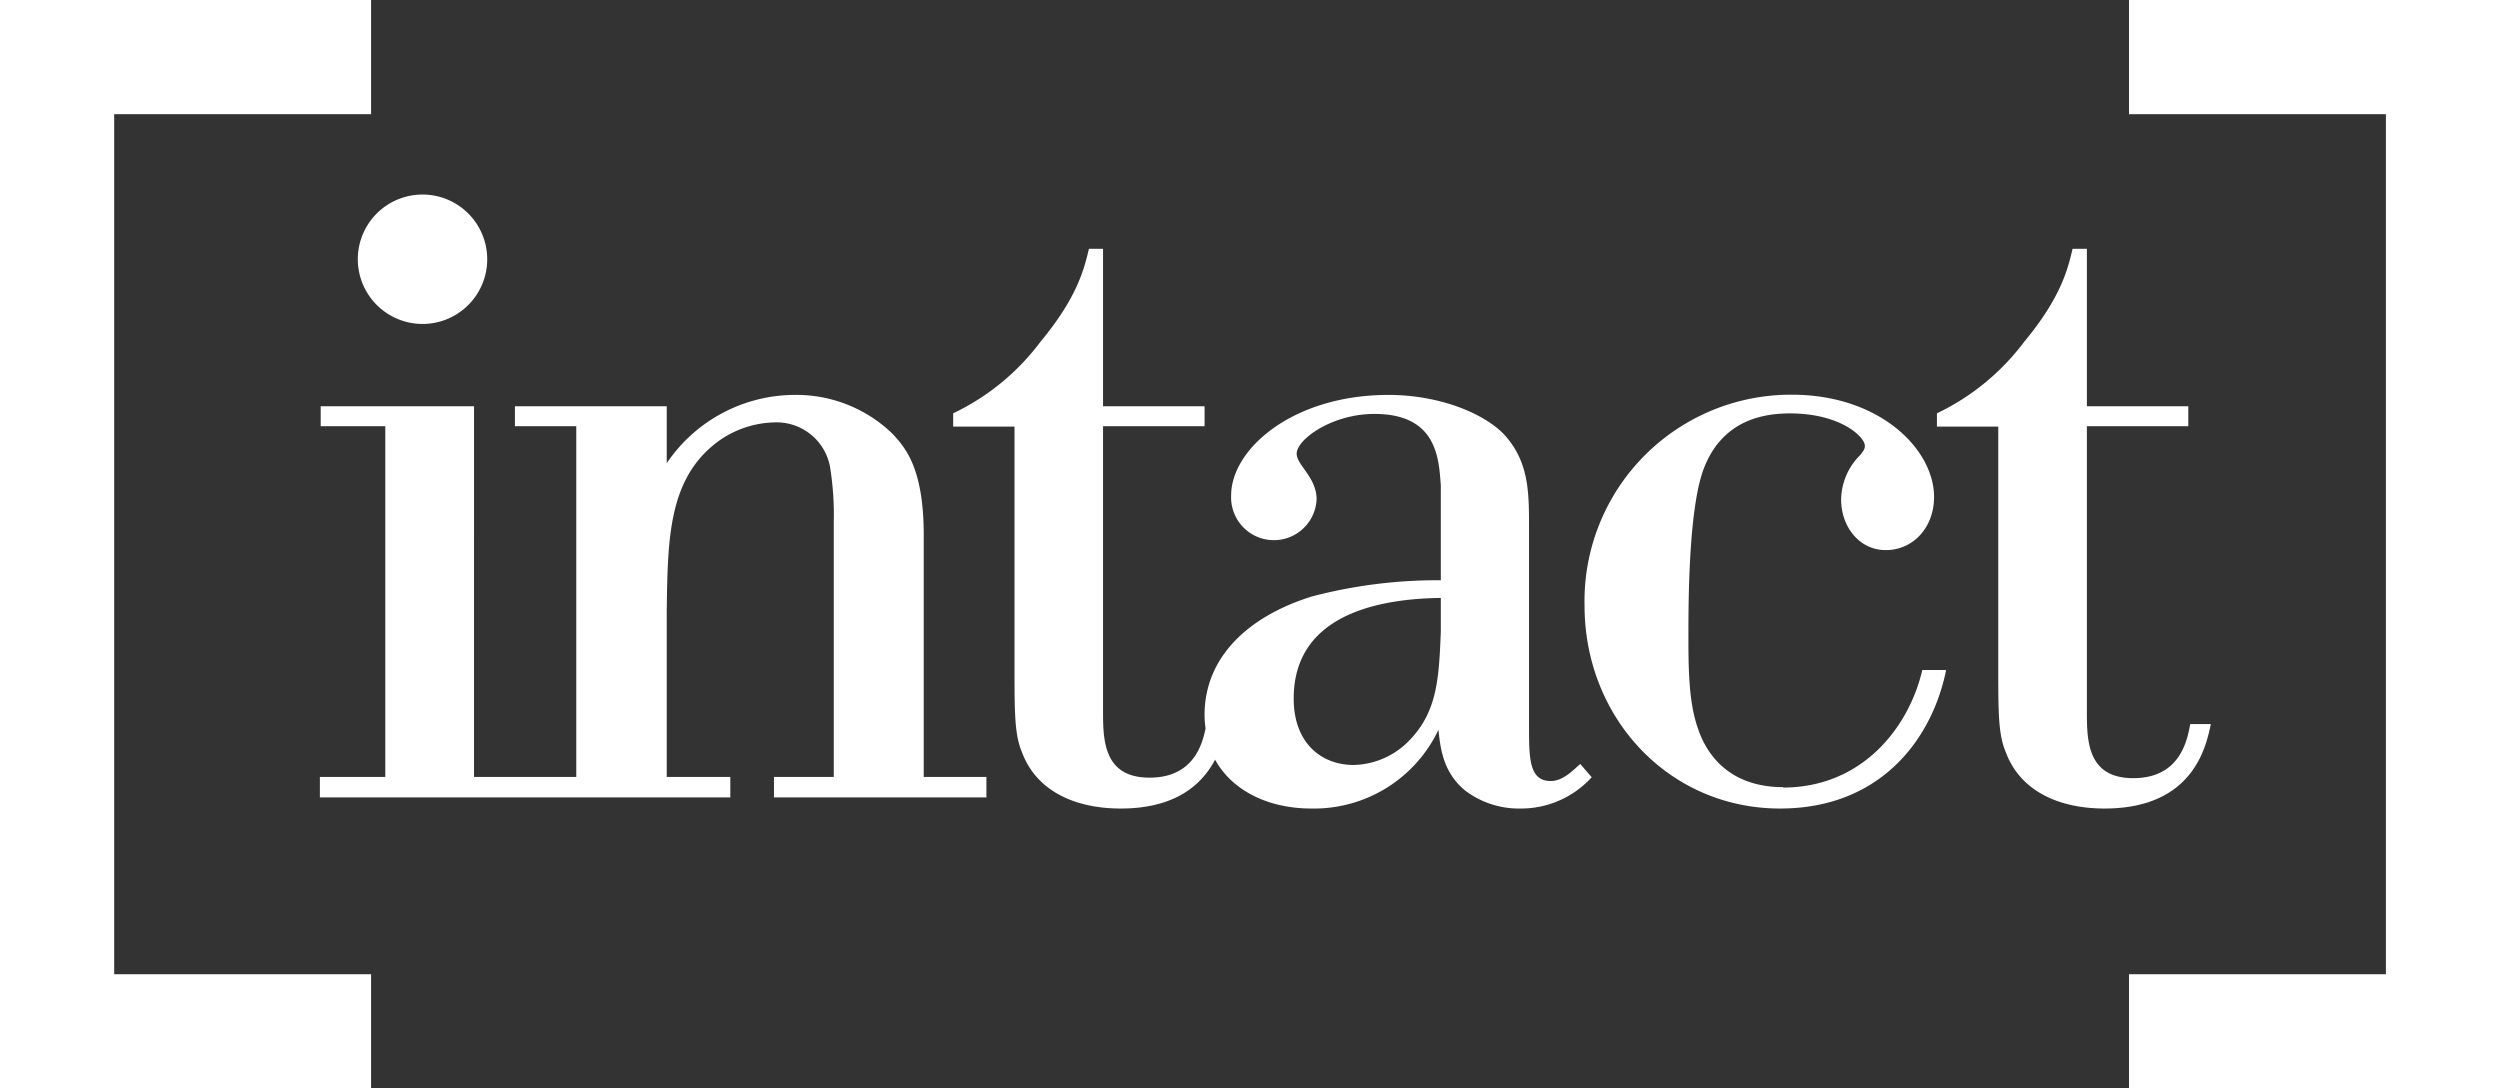
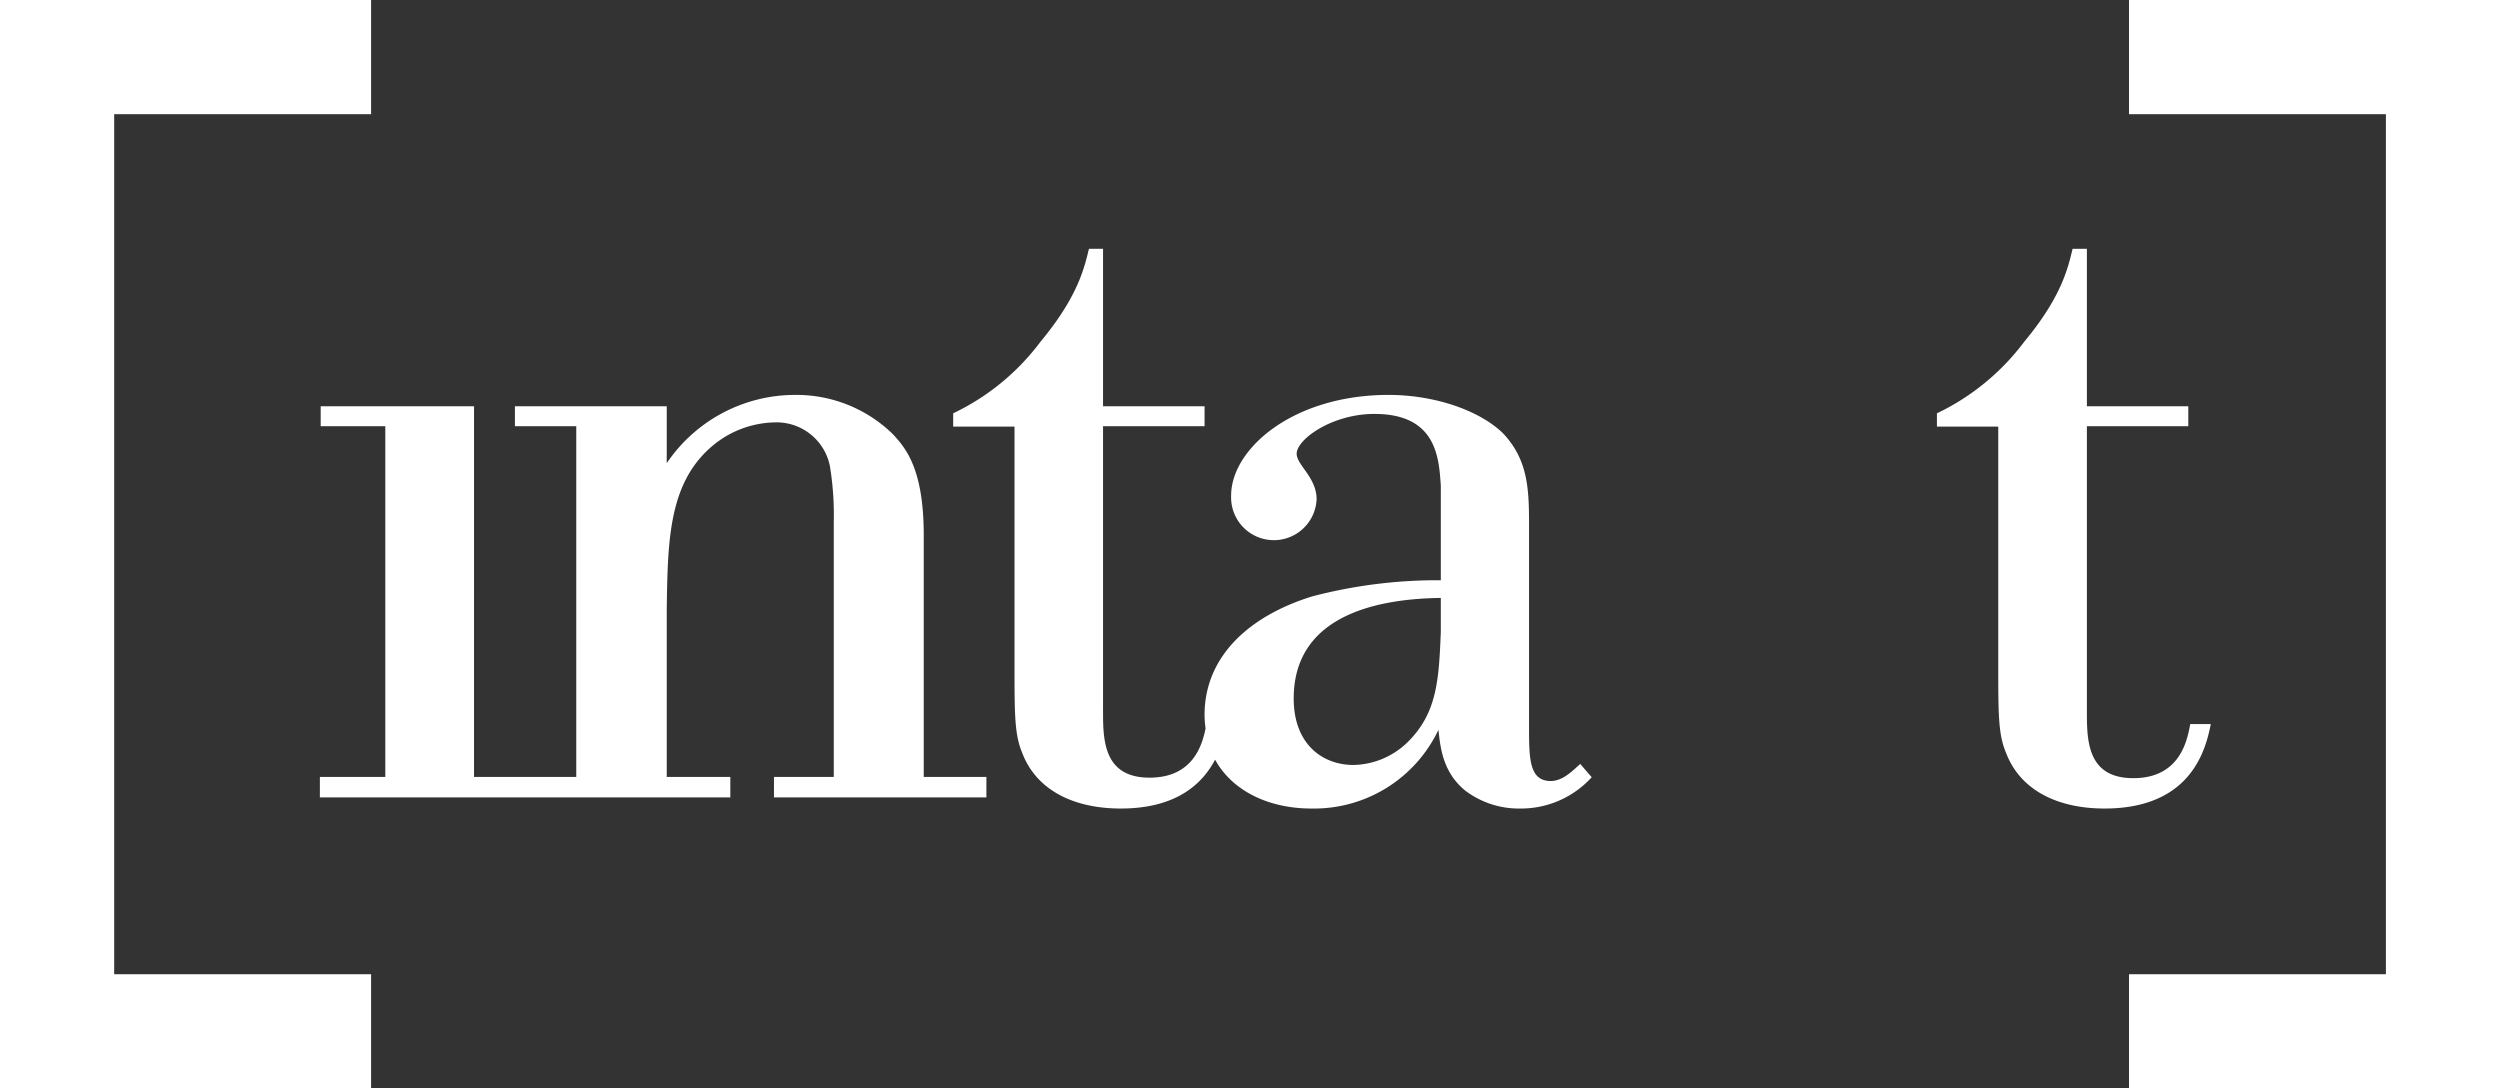
<svg xmlns="http://www.w3.org/2000/svg" id="Layer_1" data-name="Layer 1" viewBox="0 0 244.55 106.47">
  <rect x="0" y="0" width="244.55" height="106.47" fill="#333333" stroke="none" />
  <polyline points="36.3 106.47 0 106.47 0 0 36.3 0 36.3 11.17 11.17 11.17 11.17 95.3 36.3 95.3 36.3 106.47" style="fill:#fff" />
-   <path d="M90.36,52.36c0-6.5-1.76-8.54-3.06-9.93a13.5,13.5,0,0,0-9.55-3.8,15.16,15.16,0,0,0-12.53,6.68V39.74H50.37v1.95h6V76h-10V39.74h-15v1.95h6.32V76h-6.4v2H71.44V76H65.22V59.79c.09-7,.18-12.62,4.55-16.24a9.76,9.76,0,0,1,5.94-2.23,5.32,5.32,0,0,1,5.47,4.27,29.38,29.38,0,0,1,.38,5.47V76H75.71v2H96.49V76H90.36V52.36" style="fill:#fff" />
-   <path d="M41.3,31.69A6.33,6.33,0,1,0,35,25.35a6.34,6.34,0,0,0,6.33,6.34" style="fill:#fff" />
+   <path d="M90.36,52.36c0-6.5-1.76-8.54-3.06-9.93a13.5,13.5,0,0,0-9.55-3.8,15.16,15.16,0,0,0-12.53,6.68V39.74H50.37v1.95h6V76h-10V39.74h-15v1.95h6.32V76h-6.4v2H71.44V76H65.22V59.79c.09-7,.18-12.62,4.55-16.24a9.76,9.76,0,0,1,5.94-2.23,5.32,5.32,0,0,1,5.47,4.27,29.38,29.38,0,0,1,.38,5.47V76H75.71v2H96.49V76H90.36" style="fill:#fff" />
  <path d="M140.94,61.83c-.19,4.73-.37,8-3.34,10.86a7.8,7.8,0,0,1-5.2,2.14c-3,0-5.85-2-5.85-6.5,0-7.62,7.15-9.75,14.39-9.84ZM151.7,76.4c-2.13,0-2.13-2.23-2.13-5.38V51.62c0-3.53,0-6.59-2.59-9.28-2.33-2.23-6.69-3.71-11.15-3.71-9.36,0-15.4,5.29-15.4,9.84a4.18,4.18,0,0,0,8.36.37c0-2.14-1.95-3.35-1.95-4.46,0-1.39,3.43-3.89,7.61-3.89,6.12,0,6.3,4.36,6.49,7v9.27a48.29,48.29,0,0,0-12.62,1.59c-6.22,1.94-10.49,5.93-10.49,11.59a9.16,9.16,0,0,0,.1,1.31c-.34,1.69-1.27,4.82-5.48,4.82-4.64,0-4.55-3.9-4.55-6.78V41.69h9.93V39.74H107.9V24.34h-1.38c-.47,1.95-1.12,4.73-4.74,9.09a23,23,0,0,1-8.54,7v1.3h6V65.07c0,4.74,0,6.78.74,8.54,1.39,3.72,5.1,5.48,9.65,5.48,5.48,0,8-2.44,9.23-4.78,1.69,3.07,5.25,4.78,9.42,4.78a13.47,13.47,0,0,0,12.43-7.7c.19,1.85.47,4.18,2.61,5.94a8.68,8.68,0,0,0,5.38,1.76,9.34,9.34,0,0,0,7-3.06l-1.12-1.3c-.65.56-1.66,1.67-2.88,1.67" style="fill:#fff" />
-   <path d="M174.44,77c-4.82,0-7.33-2.68-8.35-5.75-.93-2.6-.93-6.12-.93-9.27,0-4.19.1-12.72,1.58-16.34,1.85-4.55,5.75-5.2,8.35-5.2,5,0,7.33,2.33,7.33,3.16,0,.37-.18.56-.46.92a6.23,6.23,0,0,0-1.86,4.37c0,2.51,1.68,4.92,4.37,4.92s4.72-2.23,4.72-5.2c0-4.64-5.28-10-13.91-10A20.19,20.19,0,0,0,155,59.23c0,11,8.26,19.86,19.12,19.86,10,0,14.94-7,16.25-13.55h-2.33c-1.29,5.57-5.84,11.5-13.64,11.5" style="fill:#fff" />
  <path d="M214.25,70.83c-.28,1.48-.93,5.29-5.57,5.29s-4.54-3.9-4.54-6.78V41.69h9.92V39.74h-9.92V24.34h-1.4c-.46,1.94-1.11,4.73-4.73,9.09a23.08,23.08,0,0,1-8.54,7v1.3h6V65.07c0,4.74,0,6.78.75,8.54,1.39,3.72,5.1,5.48,9.65,5.48,8.63,0,9.93-6,10.39-8.26h-2" style="fill:#fff" />
  <polyline points="244.55 106.47 208.26 106.47 208.26 95.3 233.39 95.3 233.39 11.17 208.26 11.17 208.26 0 244.55 0 244.55 106.47" style="fill:#fff" />
</svg>